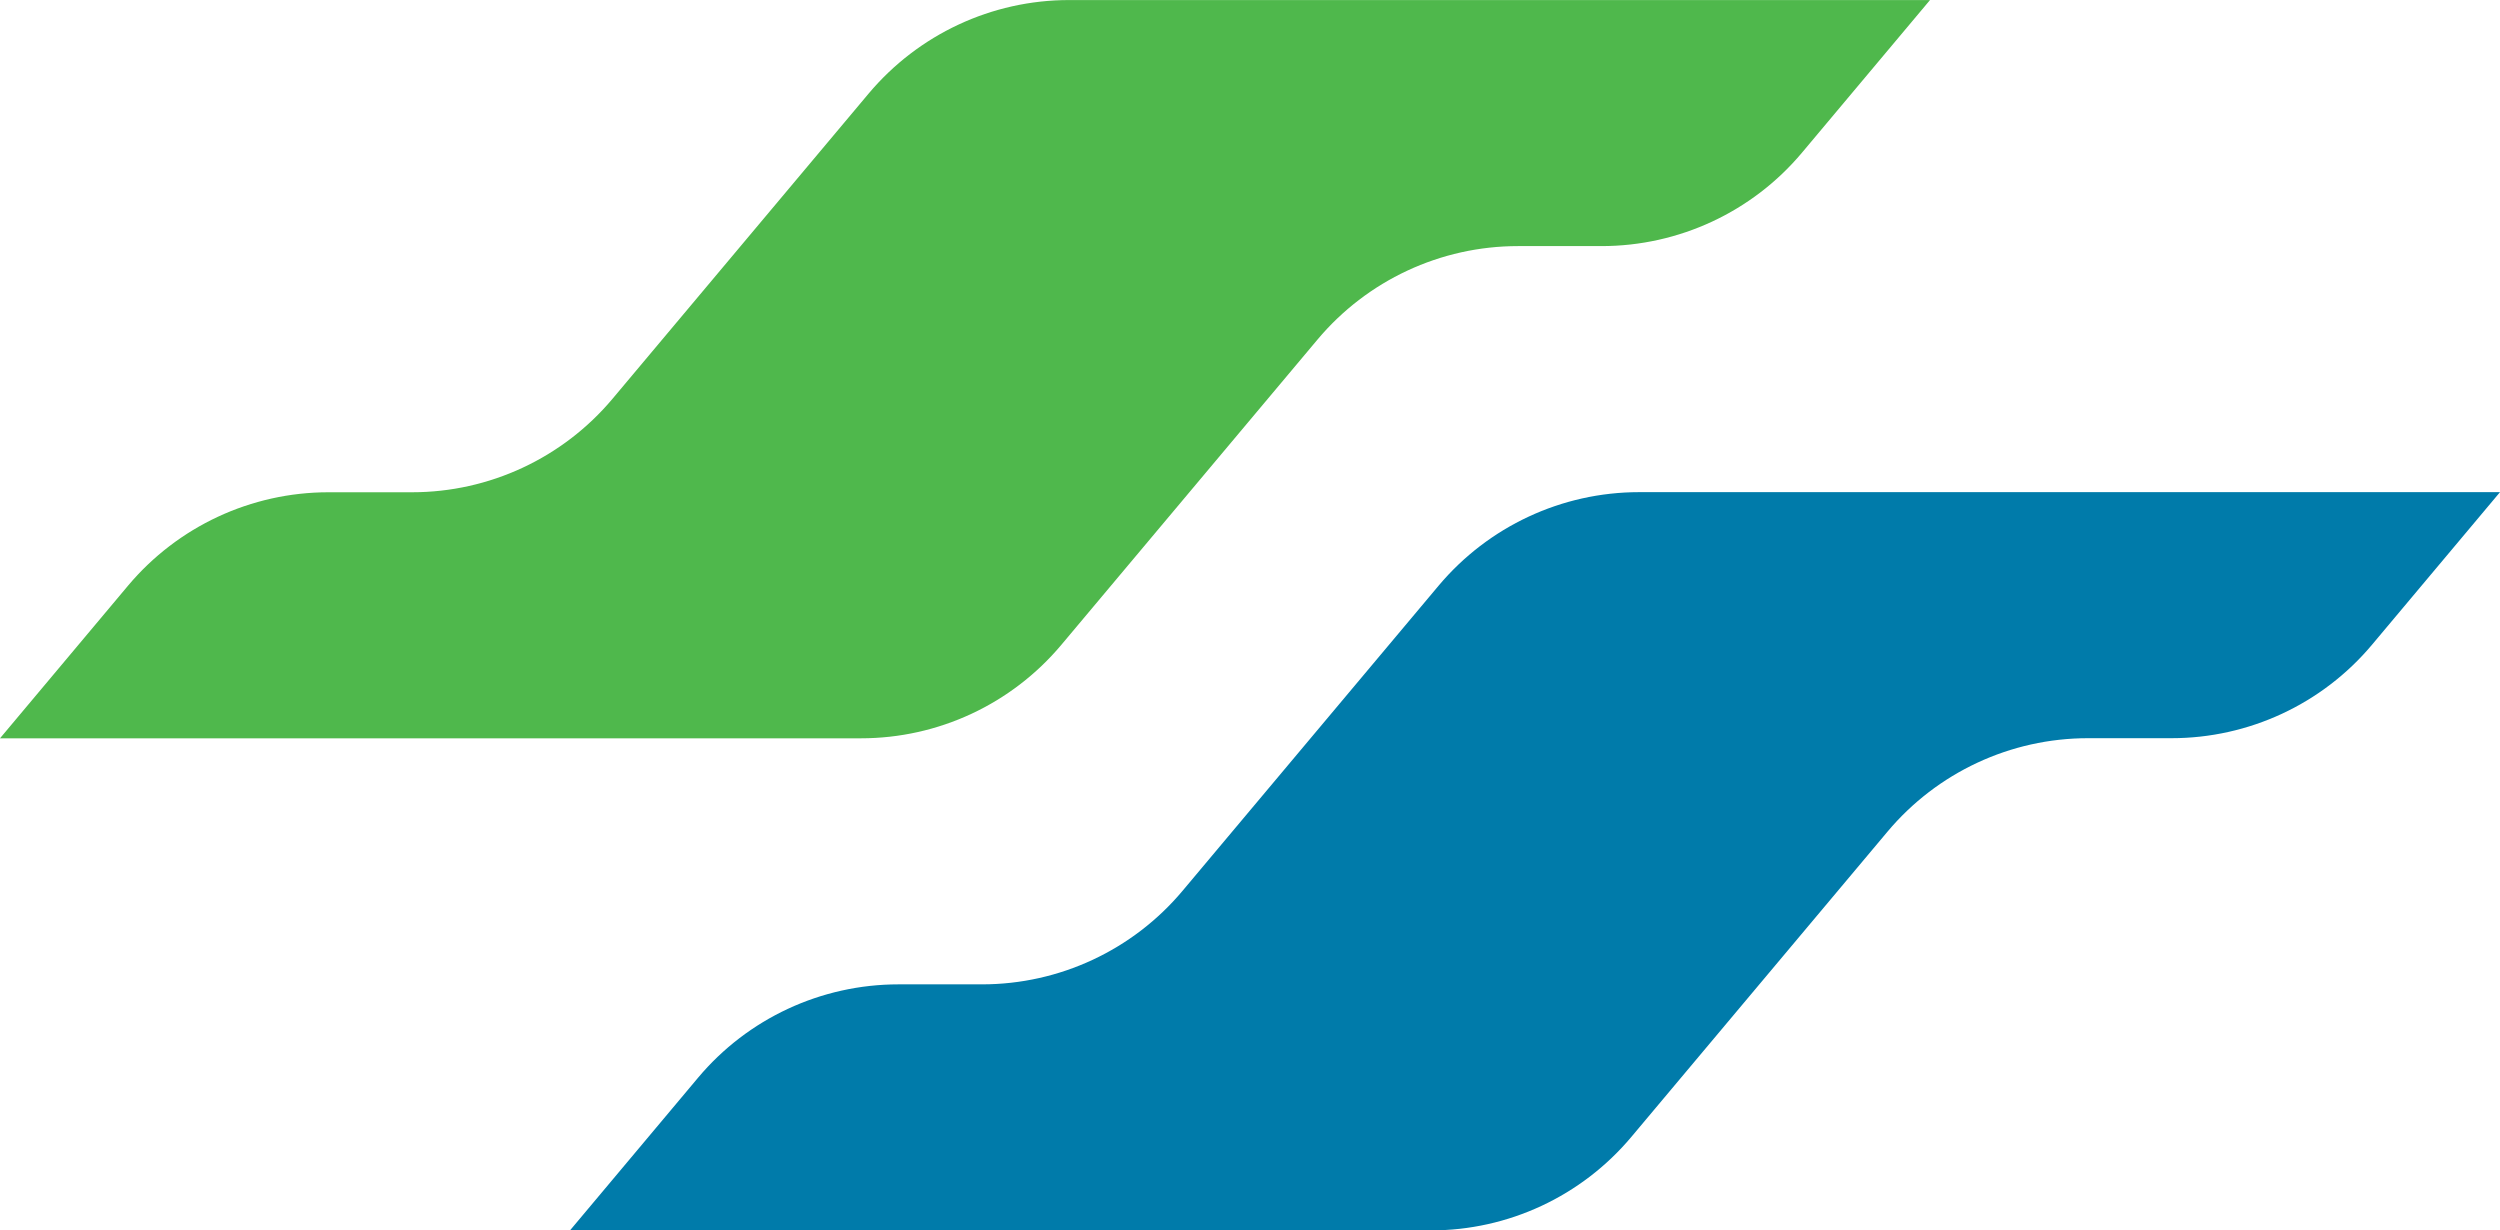
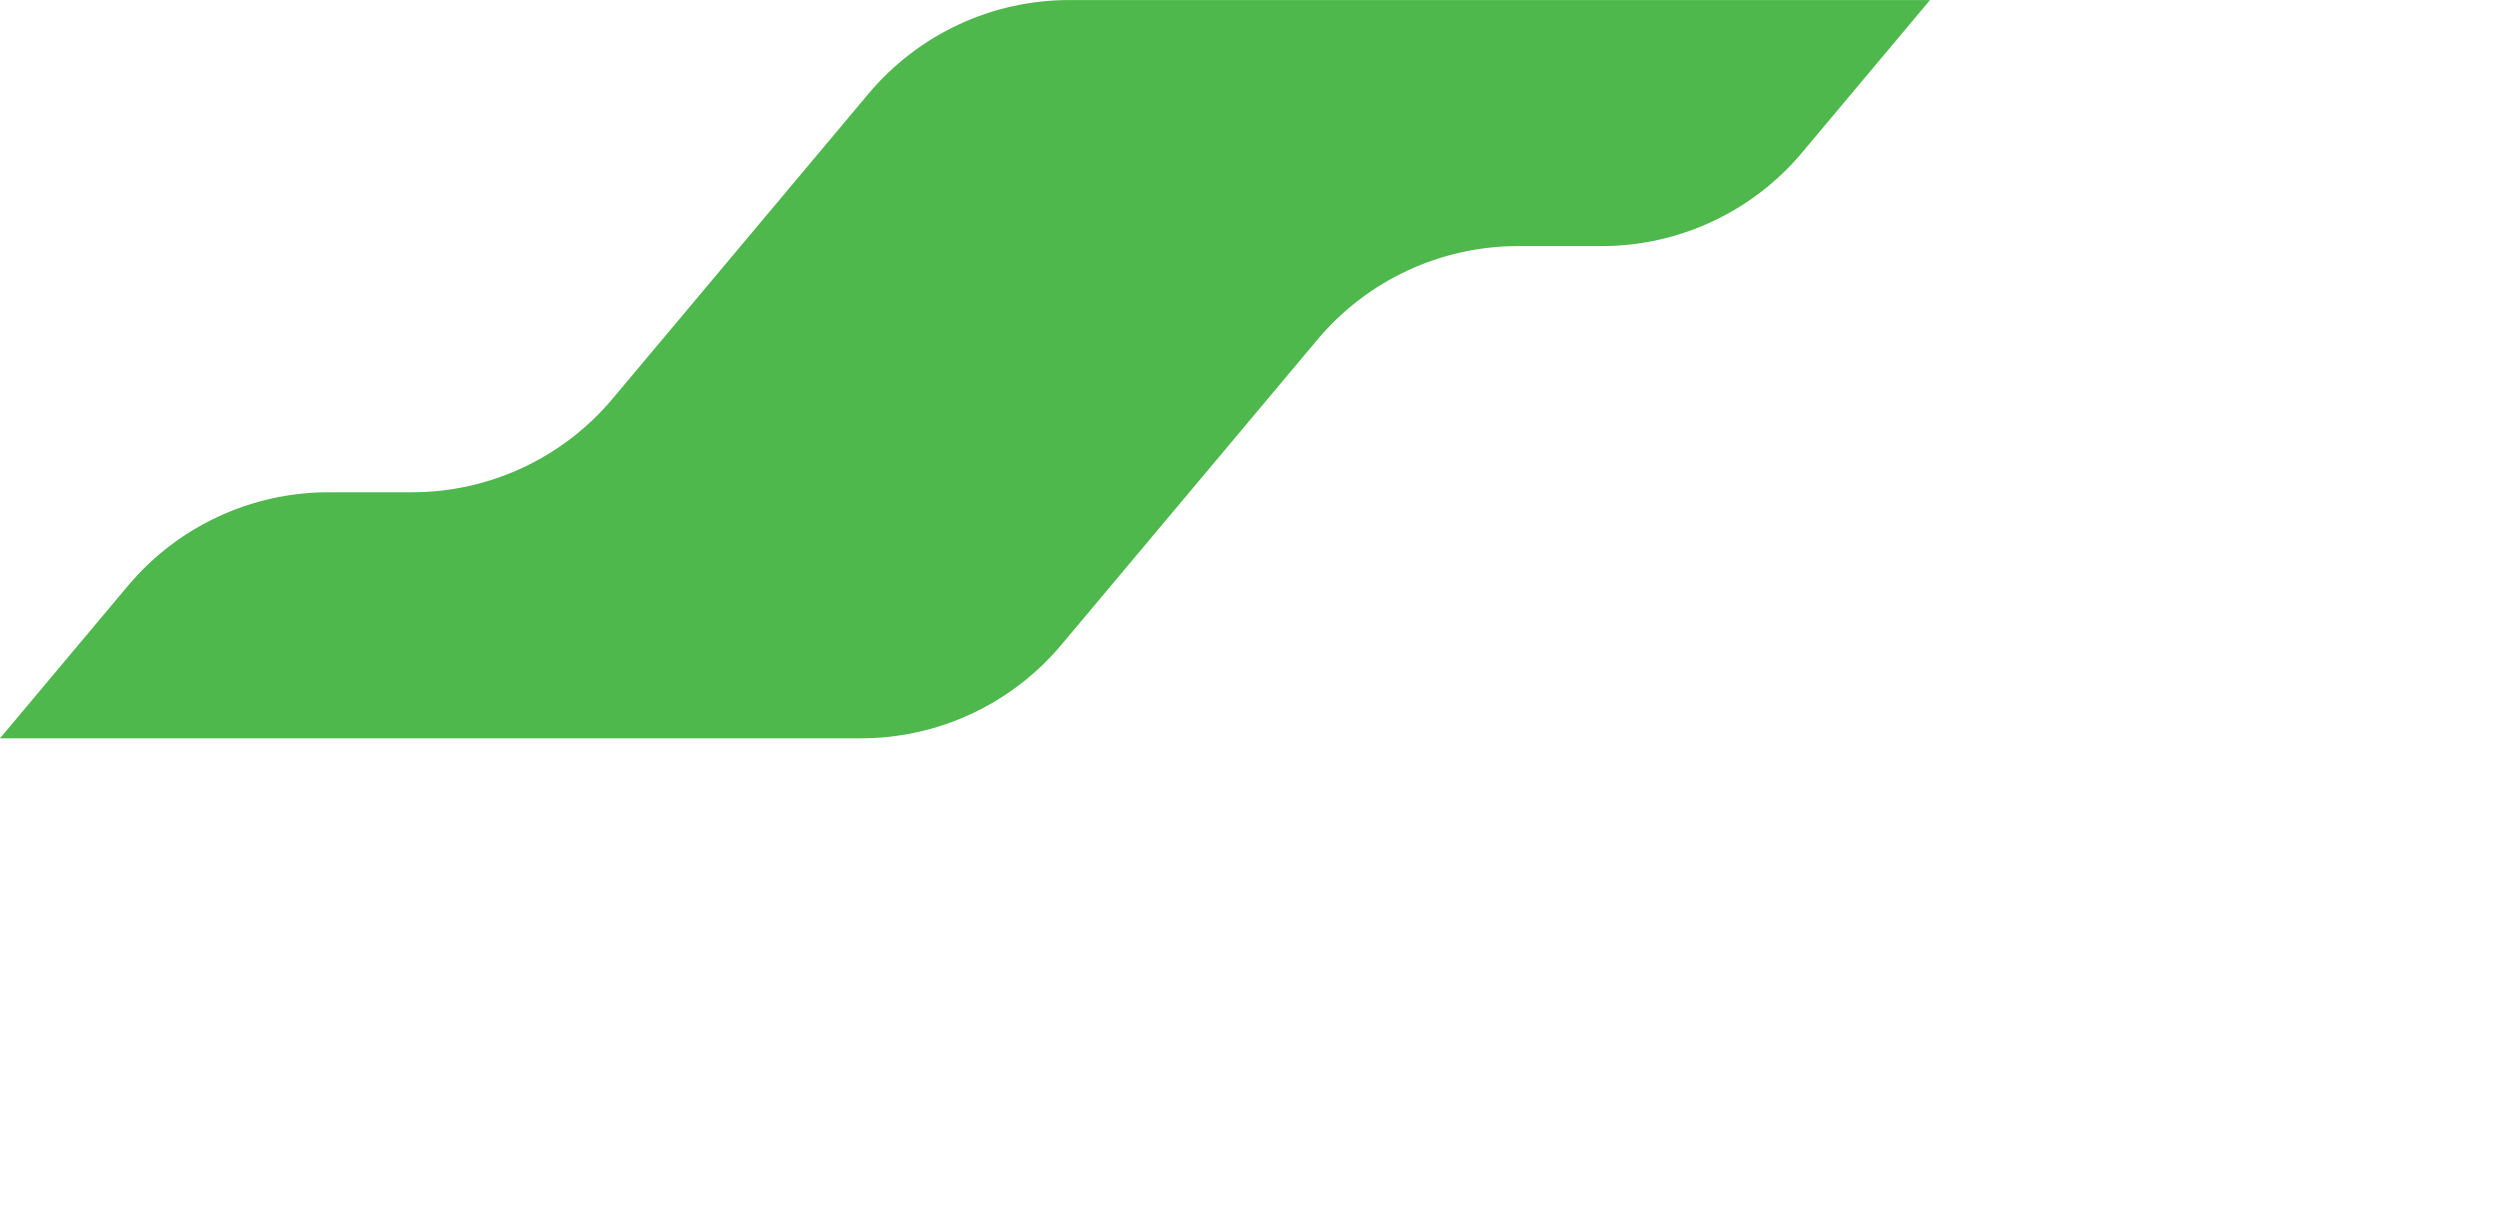
<svg xmlns="http://www.w3.org/2000/svg" xmlns:ns1="http://sodipodi.sourceforge.net/DTD/sodipodi-0.dtd" xmlns:ns2="http://www.inkscape.org/namespaces/inkscape" version="1.1" width="28.585" height="14.069" viewBox="0 0 21.439 10.551" id="svg6873" ns1:docname="路網圖小卡中文.svg" ns2:version="1.1.1 (3bf5ae0d25, 2021-09-20)">
  <defs id="defs6877" />
  <ns1:namedview id="namedview6875" pagecolor="#505050" bordercolor="#ffffff" borderopacity="1" ns2:pageshadow="0" ns2:pageopacity="0" ns2:pagecheckerboard="1" ns2:document-units="pt" showgrid="false" units="px" fit-margin-top="0" fit-margin-left="0" fit-margin-right="0" fit-margin-bottom="0" ns2:zoom="8" ns2:cx="-31" ns2:cy="7.375" ns2:window-width="3440" ns2:window-height="1411" ns2:window-x="1431" ns2:window-y="-9" ns2:window-maximized="1" ns2:current-layer="svg6873" />
  <path d="M 0,6.331 1.098,5.022 C 1.525,4.514 2.154,4.221 2.817,4.221 h 0.717 c 0.663,0 1.293,-0.294 1.719,-0.802 L 7.449,0.802 C 7.876,0.294 8.505,0 9.168,0 h 7.383 L 15.453,1.309 C 15.027,1.817 14.397,2.11 13.734,2.11 h -0.717 c -0.663,0 -1.293,0.294 -1.719,0.802 L 9.102,5.529 C 8.675,6.038 8.046,6.331 7.383,6.331 Z" fill="#4fb84c" id="path6856" style="display:inline" />
-   <path d="m 4.888,10.551 1.098,-1.309 c 0.426,-0.508 1.056,-0.801 1.719,-0.801 h 0.717 c 0.663,0 1.293,-0.294 1.719,-0.802 l 2.196,-2.617 c 0.427,-0.508 1.056,-0.802 1.719,-0.802 h 7.383 l -1.098,1.309 c -0.426,0.508 -1.056,0.801 -1.719,0.801 h -0.717 c -0.663,0 -1.293,0.294 -1.719,0.802 l -2.196,2.617 c -0.427,0.509 -1.056,0.802 -1.719,0.802 z" fill="#007baa" id="path6858" style="display:inline" />
</svg>